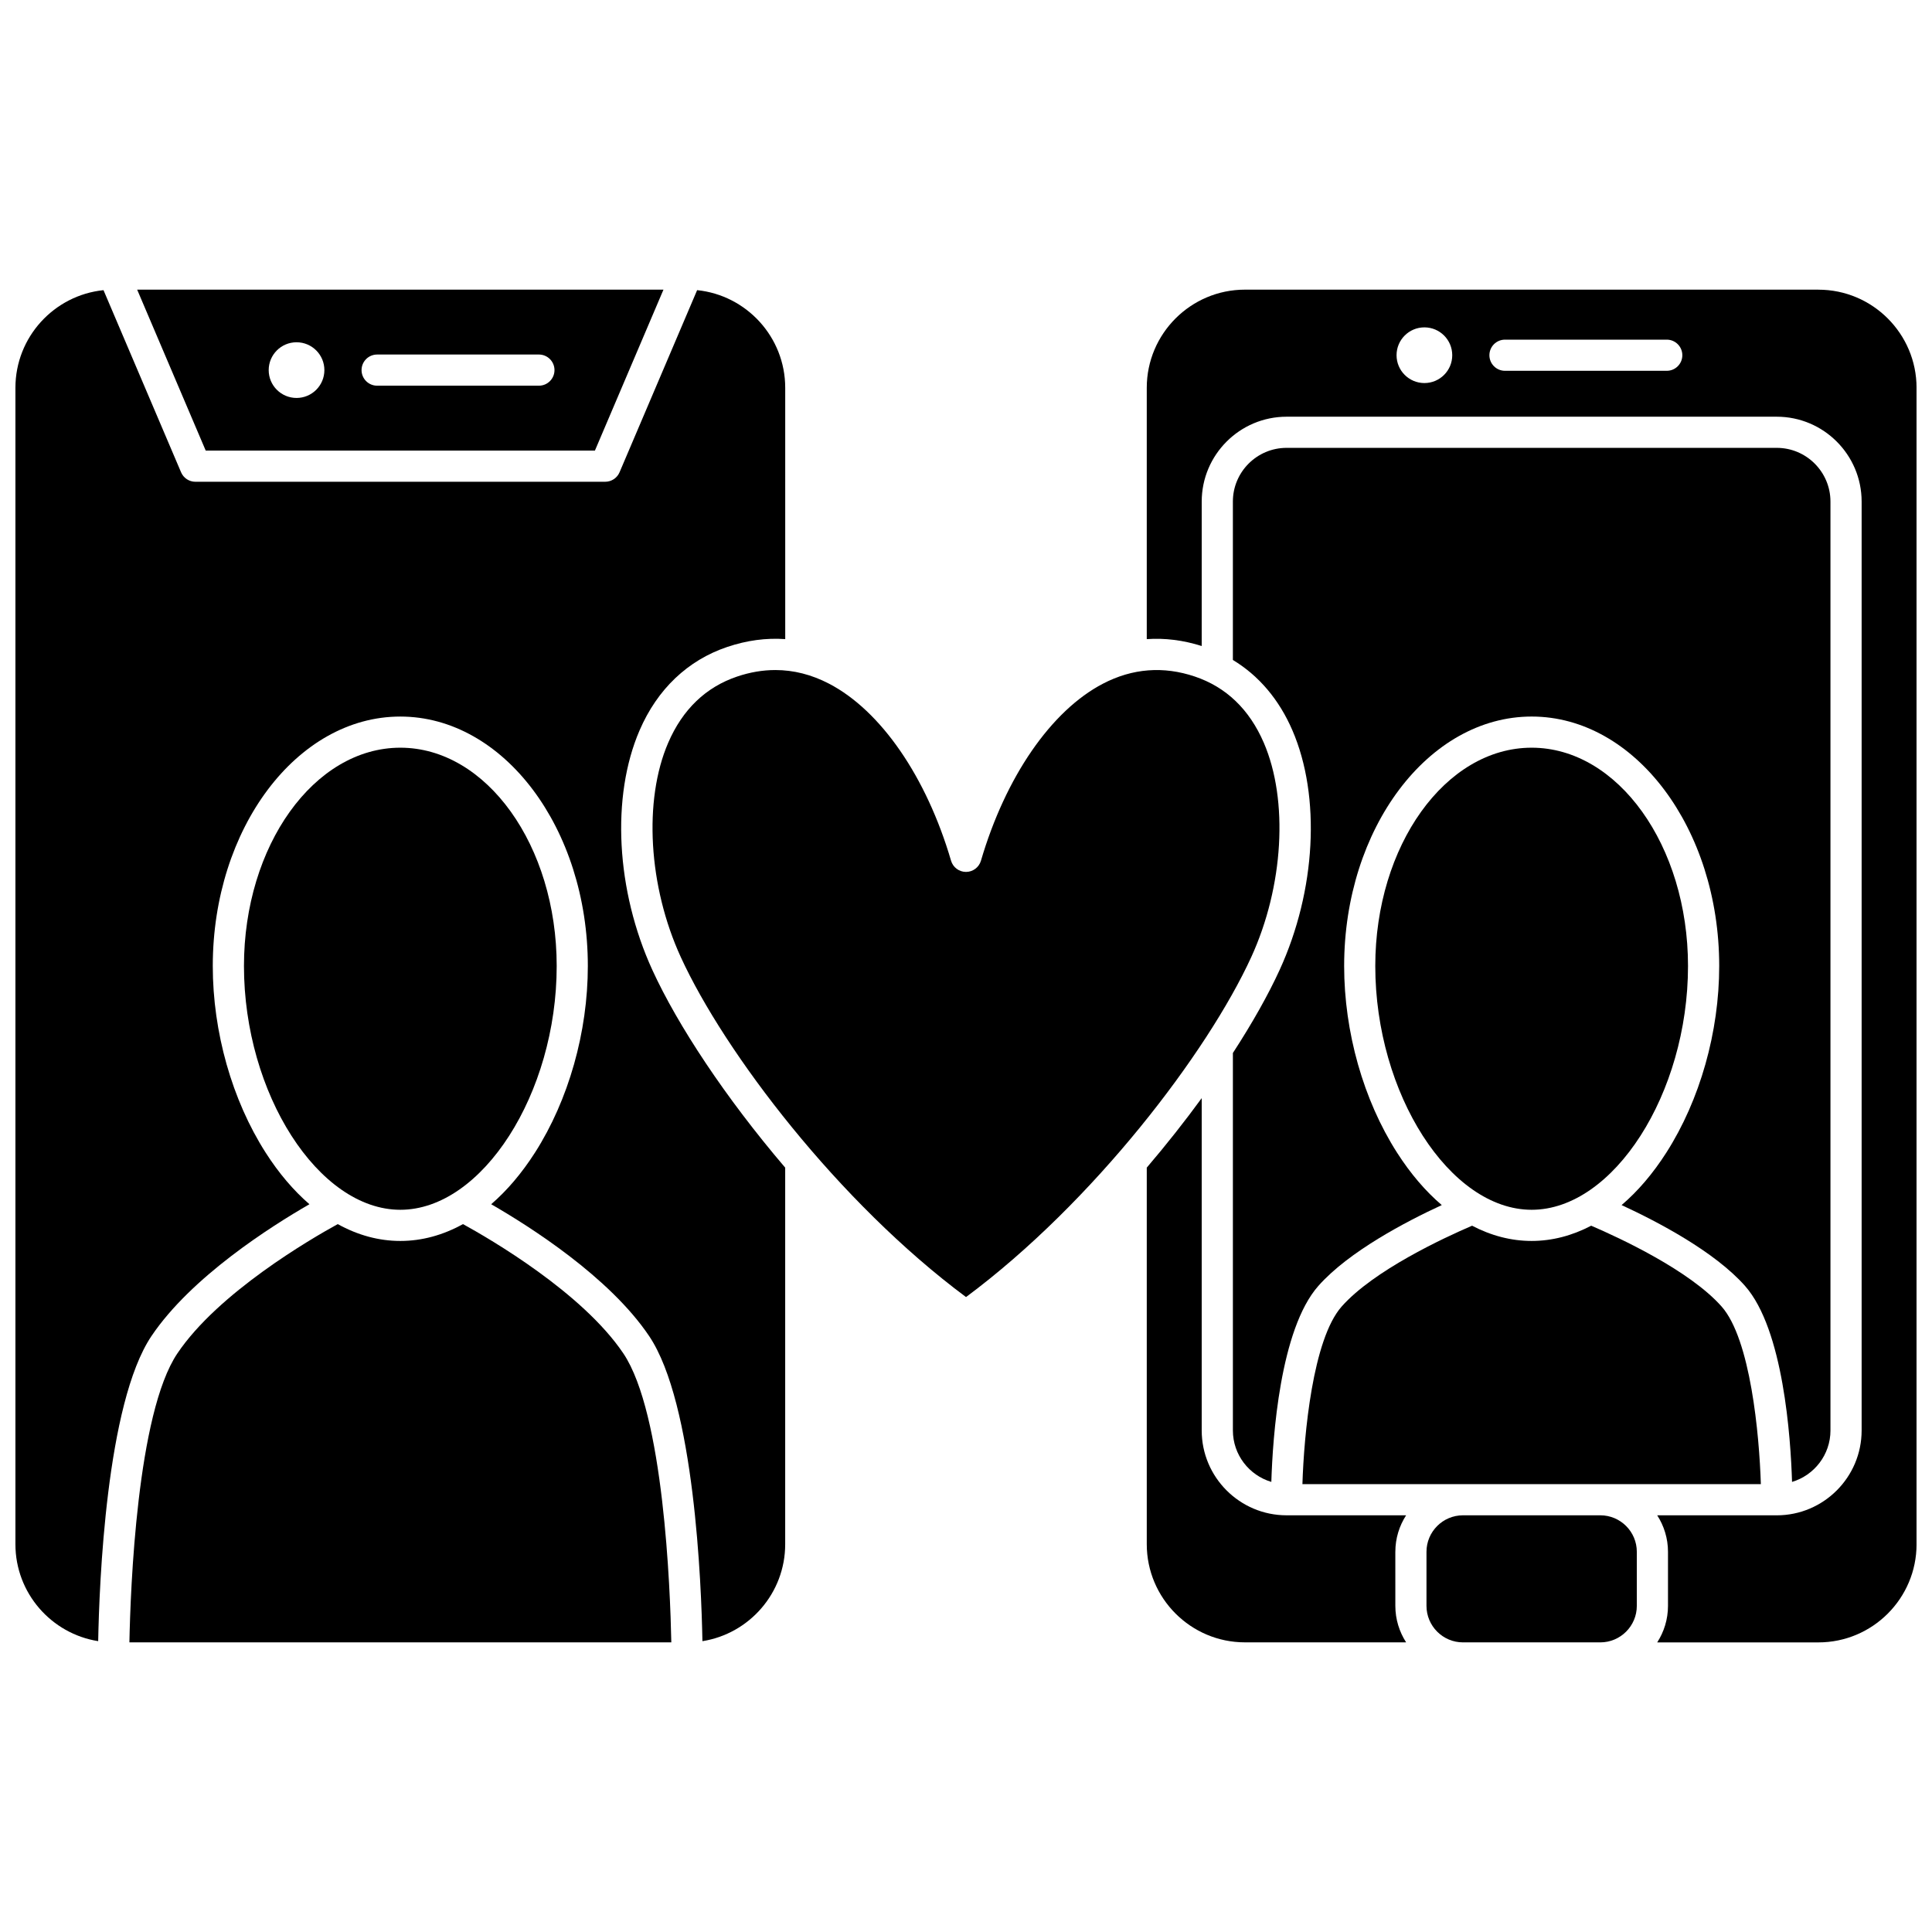
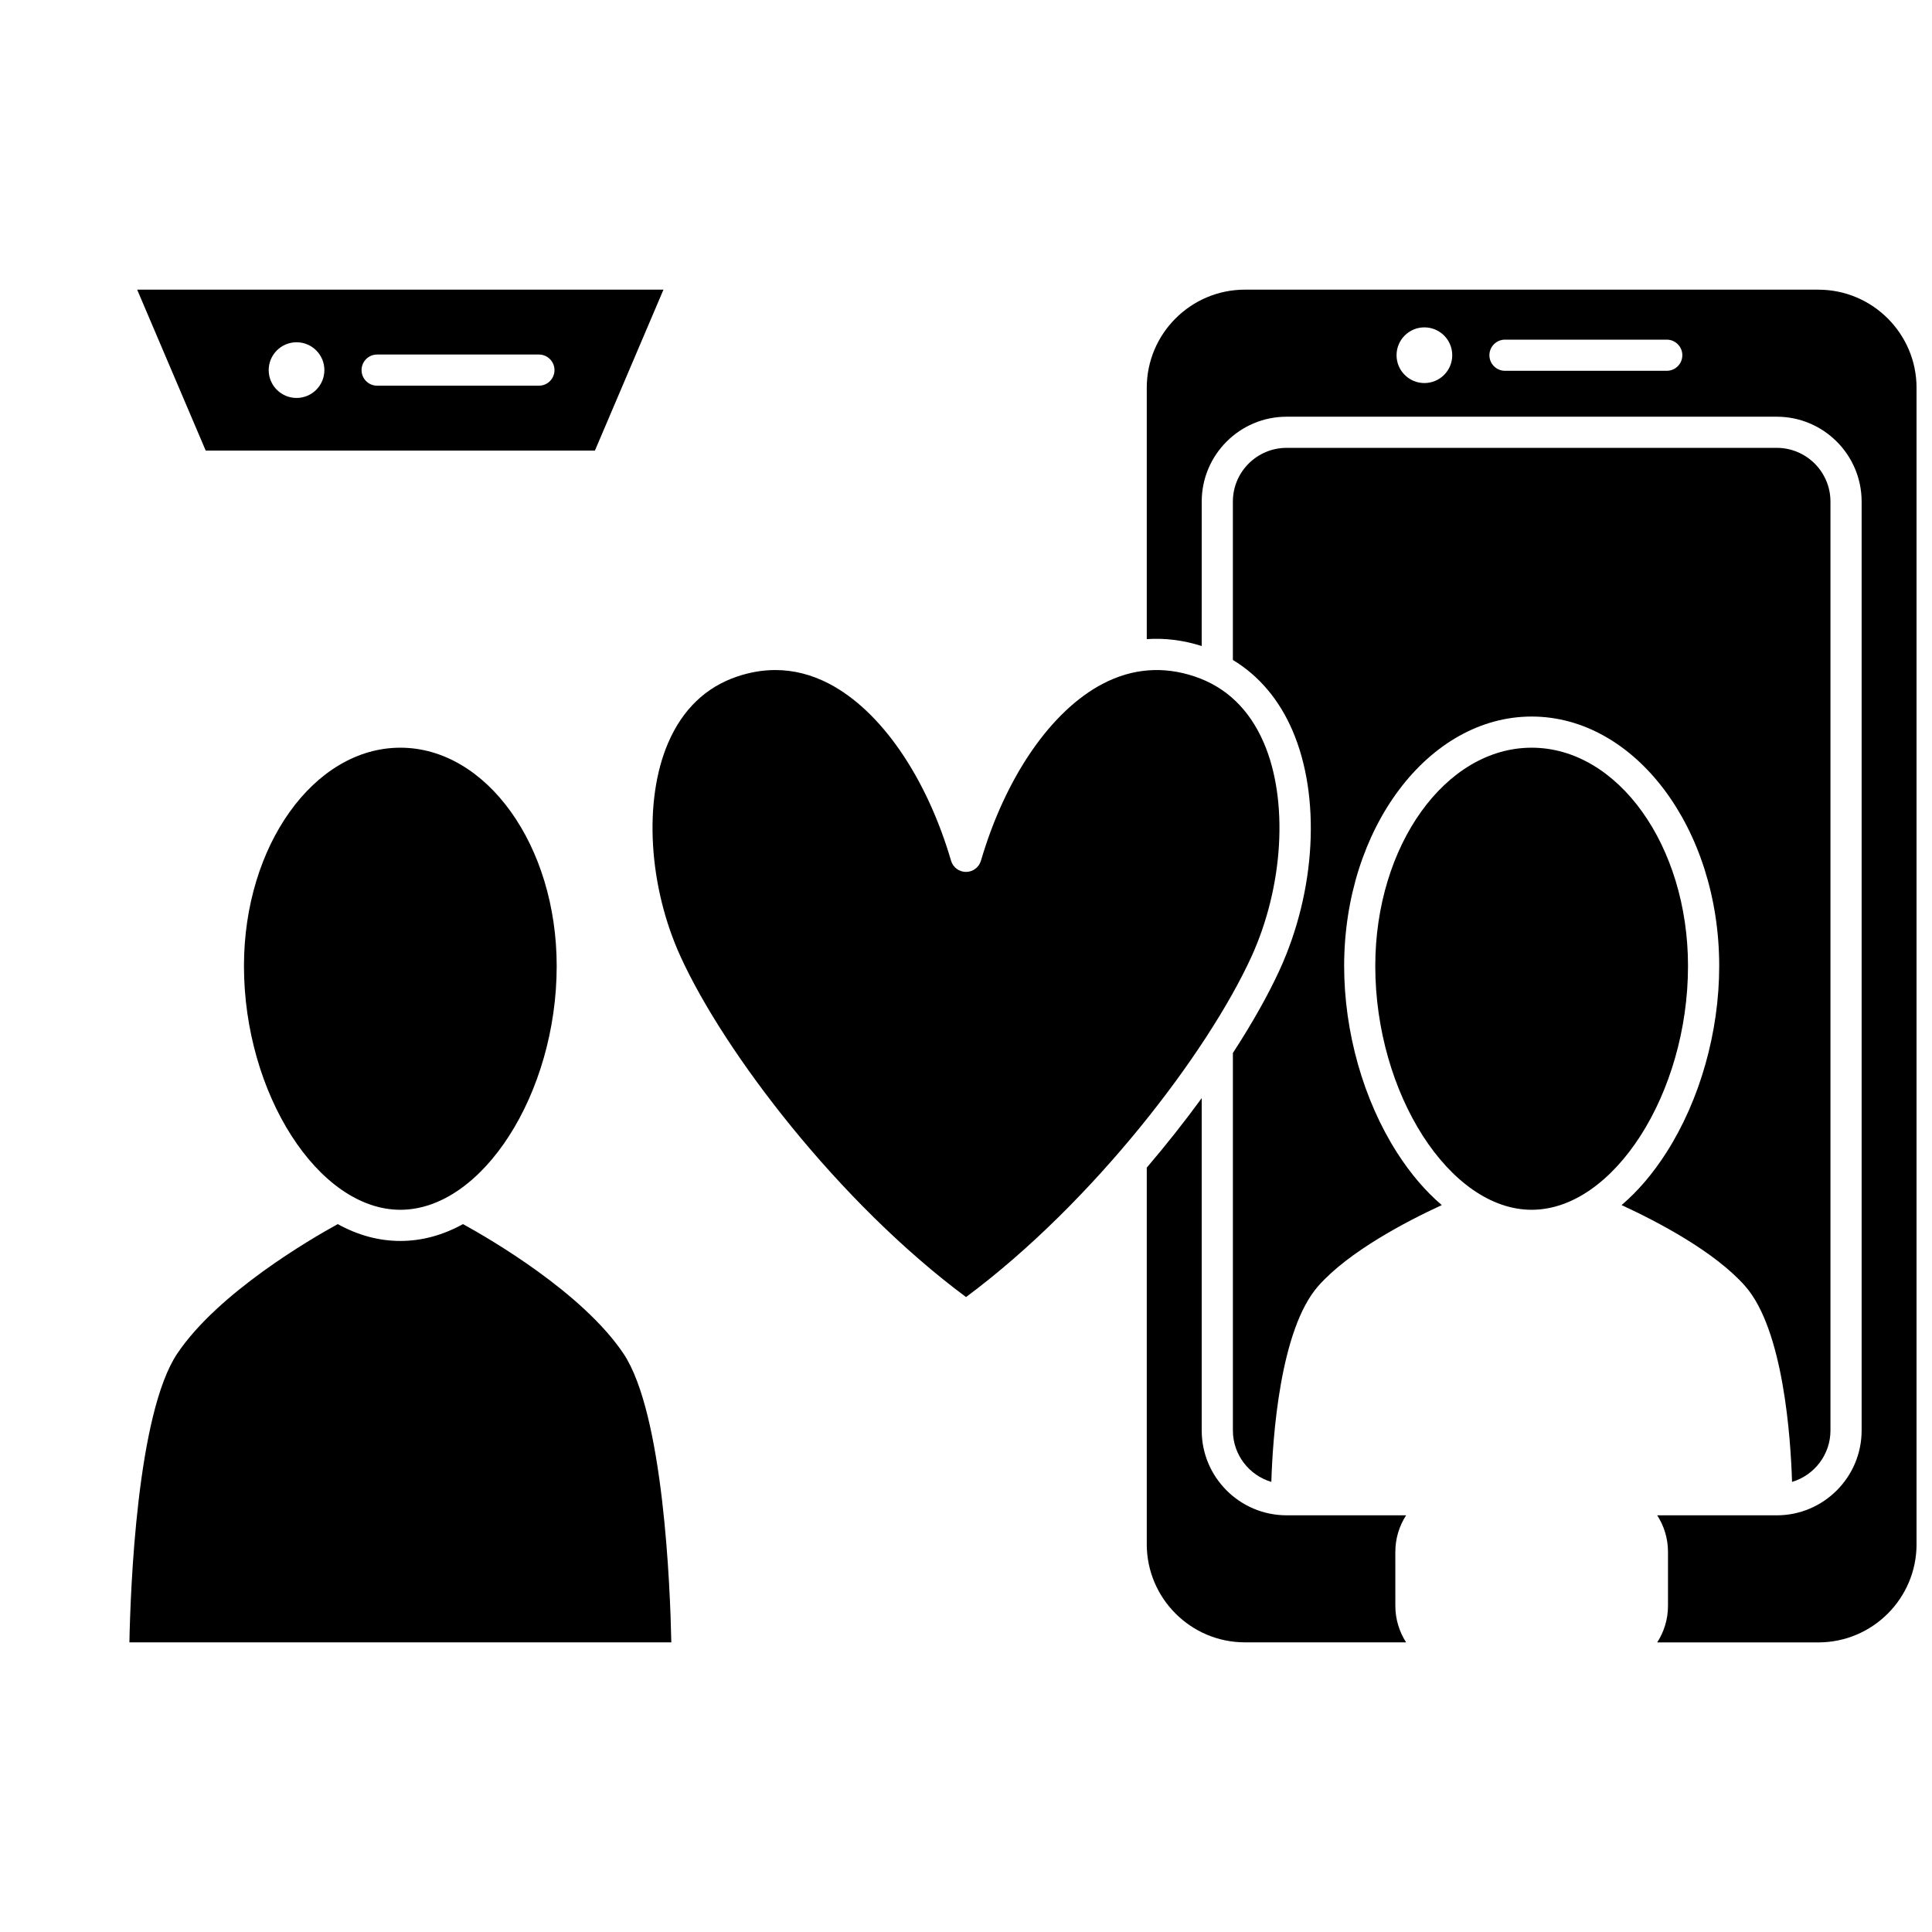
<svg xmlns="http://www.w3.org/2000/svg" width="800px" height="800px" version="1.1" viewBox="144 144 512 512">
  <defs>
    <clipPath id="b">
-       <path d="m148.09 220h204.91v359h-204.91z" />
-     </clipPath>
+       </clipPath>
    <clipPath id="a">
      <path d="m447 220h204.9v360h-204.9z" />
    </clipPath>
  </defs>
  <g clip-path="url(#b)">
    <path d="m313.5 337.54c4.715-10.914 12.738-18.551 23.207-22.086 5.184-1.75 10.324-2.441 15.387-2.082l-0.004-66.602c0-13.441-10.25-24.535-23.344-25.879l-20.559 48.266c-0.648 1.523-2.144 2.512-3.801 2.512l-108.6 0.004c-1.656 0-3.152-0.988-3.801-2.512l-20.555-48.266c-13.094 1.34-23.344 12.434-23.344 25.875v306.46c0 12.957 9.52 23.727 21.934 25.691 0.277-14.988 2.109-62.992 14.113-80.844 10.539-15.668 31.668-29.074 41.867-34.945-4.195-3.625-8.109-8.207-11.617-13.699-8.895-13.922-13.996-31.938-13.996-49.43 0-36.453 22.293-66.109 49.695-66.109s49.699 29.656 49.699 66.109c0 17.492-5.102 35.508-13.996 49.43-3.512 5.492-7.422 10.074-11.617 13.699 10.199 5.875 31.332 19.277 41.867 34.949 12.004 17.852 13.836 65.855 14.113 80.844 12.414-1.965 21.934-12.734 21.934-25.691v-99.797c-15.887-18.613-28.512-37.785-35.191-52.355-9.645-21.047-10.977-45.988-3.394-63.539z" />
  </g>
  <path d="m591.34 400c0-31.898-18.59-57.852-41.438-57.852s-41.438 25.953-41.438 57.852c0 33.812 19.75 64.605 41.438 64.605s41.438-30.793 41.438-64.605z" />
-   <path d="m499.55 490.25c-7.664 8.66-9.984 33.953-10.395 47.059h121.49c-0.41-13.102-2.734-38.395-10.395-47.059-8.492-9.598-27.098-18.215-34.57-21.426-5.043 2.641-10.355 4.039-15.781 4.039s-10.734-1.395-15.781-4.039c-7.473 3.211-26.082 11.832-34.57 21.426z" />
  <path d="m301.66 263.41 18.168-42.656h-139.48l18.168 42.656zm-57.715-25.457h42.871c2.281 0 4.129 1.848 4.129 4.129s-1.848 4.129-4.129 4.129h-42.871c-2.281 0-4.129-1.848-4.129-4.129s1.848-4.129 4.129-4.129zm-21.359-3.25c4.074 0 7.379 3.305 7.379 7.379 0 4.074-3.305 7.379-7.379 7.379-4.074 0-7.379-3.305-7.379-7.379 0.004-4.078 3.305-7.379 7.379-7.379z" />
  <path d="m266.69 468.4c-5.285 2.93-10.875 4.465-16.594 4.465s-11.309-1.535-16.59-4.465c-7.16 3.934-31.668 18.168-42.508 34.281-10.695 15.902-12.426 62.41-12.703 76.555h143.61c-0.281-14.145-2.016-60.66-12.703-76.555-10.855-16.137-35.352-30.352-42.508-34.281z" />
  <path d="m291.53 400c0-31.898-18.59-57.852-41.438-57.852s-41.438 25.953-41.438 57.852c0 33.812 19.75 64.605 41.438 64.605s41.438-30.793 41.438-64.605z" />
  <path d="m478.91 340.82c-3.816-8.832-9.961-14.73-18.266-17.531-8.336-2.812-16.531-2.176-24.352 1.895-13.723 7.144-25.809 24.68-32.332 46.914-0.516 1.758-2.129 2.969-3.961 2.969-1.832 0-3.445-1.207-3.961-2.969-6.523-22.23-18.609-39.77-32.332-46.914-4.629-2.41-9.391-3.617-14.234-3.617-3.34 0-6.715 0.574-10.121 1.723-8.305 2.805-14.449 8.703-18.266 17.531-6.594 15.262-5.258 38.094 3.328 56.816 11.586 25.281 41.785 64.977 75.59 90.098 33.801-25.121 64-64.816 75.59-90.098 8.57-18.723 9.906-41.555 3.316-56.816z" />
-   <path d="m568.1 545.57h-36.395c-5.332 0-9.672 4.34-9.672 9.672v14.332c0 5.332 4.34 9.672 9.672 9.672h36.395c5.332 0 9.672-4.34 9.672-9.672v-14.332c0-5.336-4.34-9.672-9.672-9.672z" />
  <path d="m629.09 523.08v-246.16c0-7.848-6.383-14.234-14.23-14.234h-129.9c-7.848 0-14.234 6.383-14.234 14.234v41.977c6.867 4.148 12.246 10.48 15.773 18.645 7.582 17.551 6.246 42.492-3.398 63.535-3.004 6.551-7.211 14.035-12.371 21.977v100.03c0 6.441 4.305 11.891 10.188 13.637 0.359-11.73 2.289-40.441 12.457-51.938 8.086-9.137 23.262-17.062 32.711-21.422-4.293-3.66-8.293-8.324-11.875-13.93-8.895-13.922-13.996-31.938-13.996-49.43 0-36.453 22.293-66.109 49.699-66.109 27.402 0 49.695 29.656 49.695 66.109 0 17.492-5.102 35.508-13.996 49.43-3.582 5.606-7.582 10.273-11.875 13.93 9.449 4.359 24.625 12.281 32.711 21.422 10.172 11.496 12.102 40.207 12.461 51.938 5.879-1.754 10.184-7.199 10.184-13.641z" />
  <path d="m513.78 555.24c0-3.562 1.055-6.875 2.856-9.672l-31.68 0.004c-12.402 0-22.492-10.09-22.492-22.492v-88.062c-4.434 6.078-9.316 12.277-14.559 18.418v99.793c0 14.344 11.672 26.012 26.016 26.012h42.715c-1.797-2.793-2.856-6.109-2.856-9.672l-0.004-14.328z" />
  <g clip-path="url(#a)">
    <path d="m625.89 220.76h-151.97c-14.344 0-26.016 11.668-26.016 26.012v66.605c4.793-0.336 9.656 0.273 14.559 1.824l0.004-38.277c0-12.402 10.09-22.492 22.492-22.492h129.9c12.402 0 22.492 10.09 22.492 22.492v246.16c0 12.402-10.09 22.492-22.492 22.492h-31.68c1.797 2.793 2.856 6.109 2.856 9.672v14.332c0 3.562-1.059 6.879-2.856 9.672h42.715c14.344 0 26.012-11.668 26.012-26.012v-306.46c0-14.344-11.668-26.012-26.012-26.012zm-104.41 24.754c-4.074 0-7.379-3.305-7.379-7.379 0-4.074 3.305-7.379 7.379-7.379s7.379 3.305 7.379 7.379c0 4.078-3.305 7.379-7.379 7.379zm64.227-3.246h-42.871c-2.281 0-4.129-1.848-4.129-4.129s1.848-4.129 4.129-4.129h42.871c2.281 0 4.129 1.848 4.129 4.129 0 2.277-1.848 4.129-4.129 4.129z" />
  </g>
</svg>